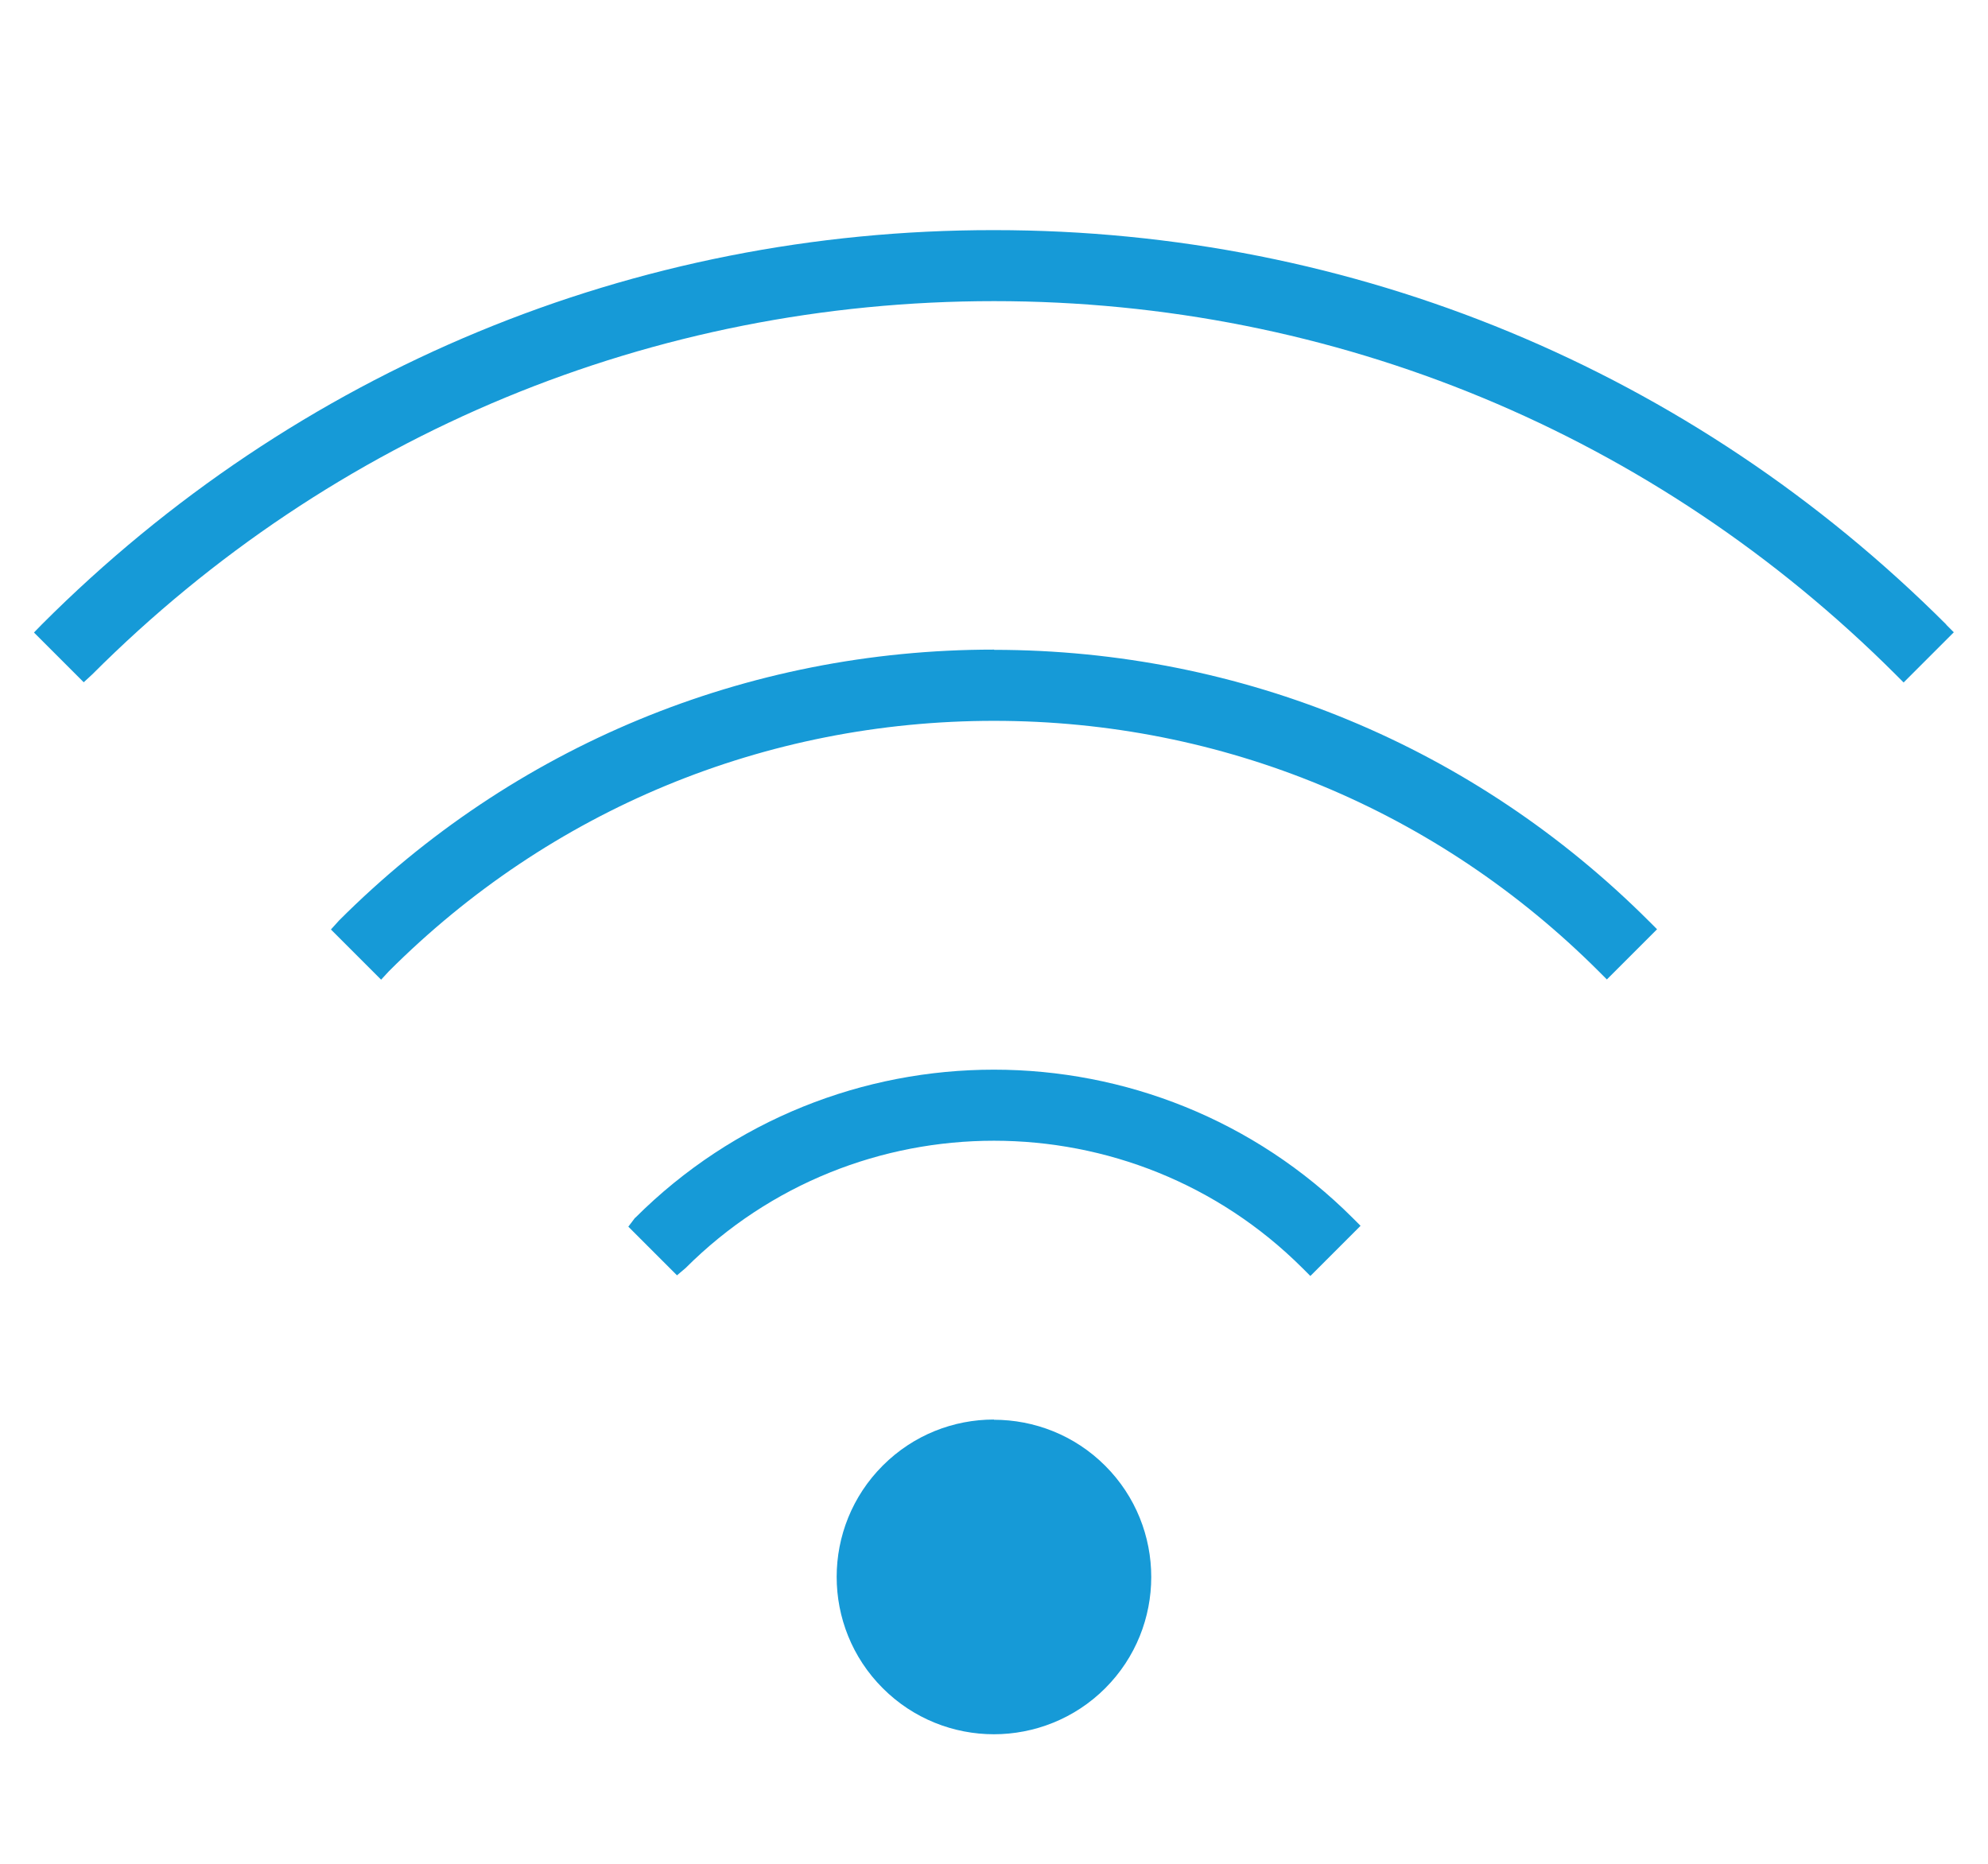
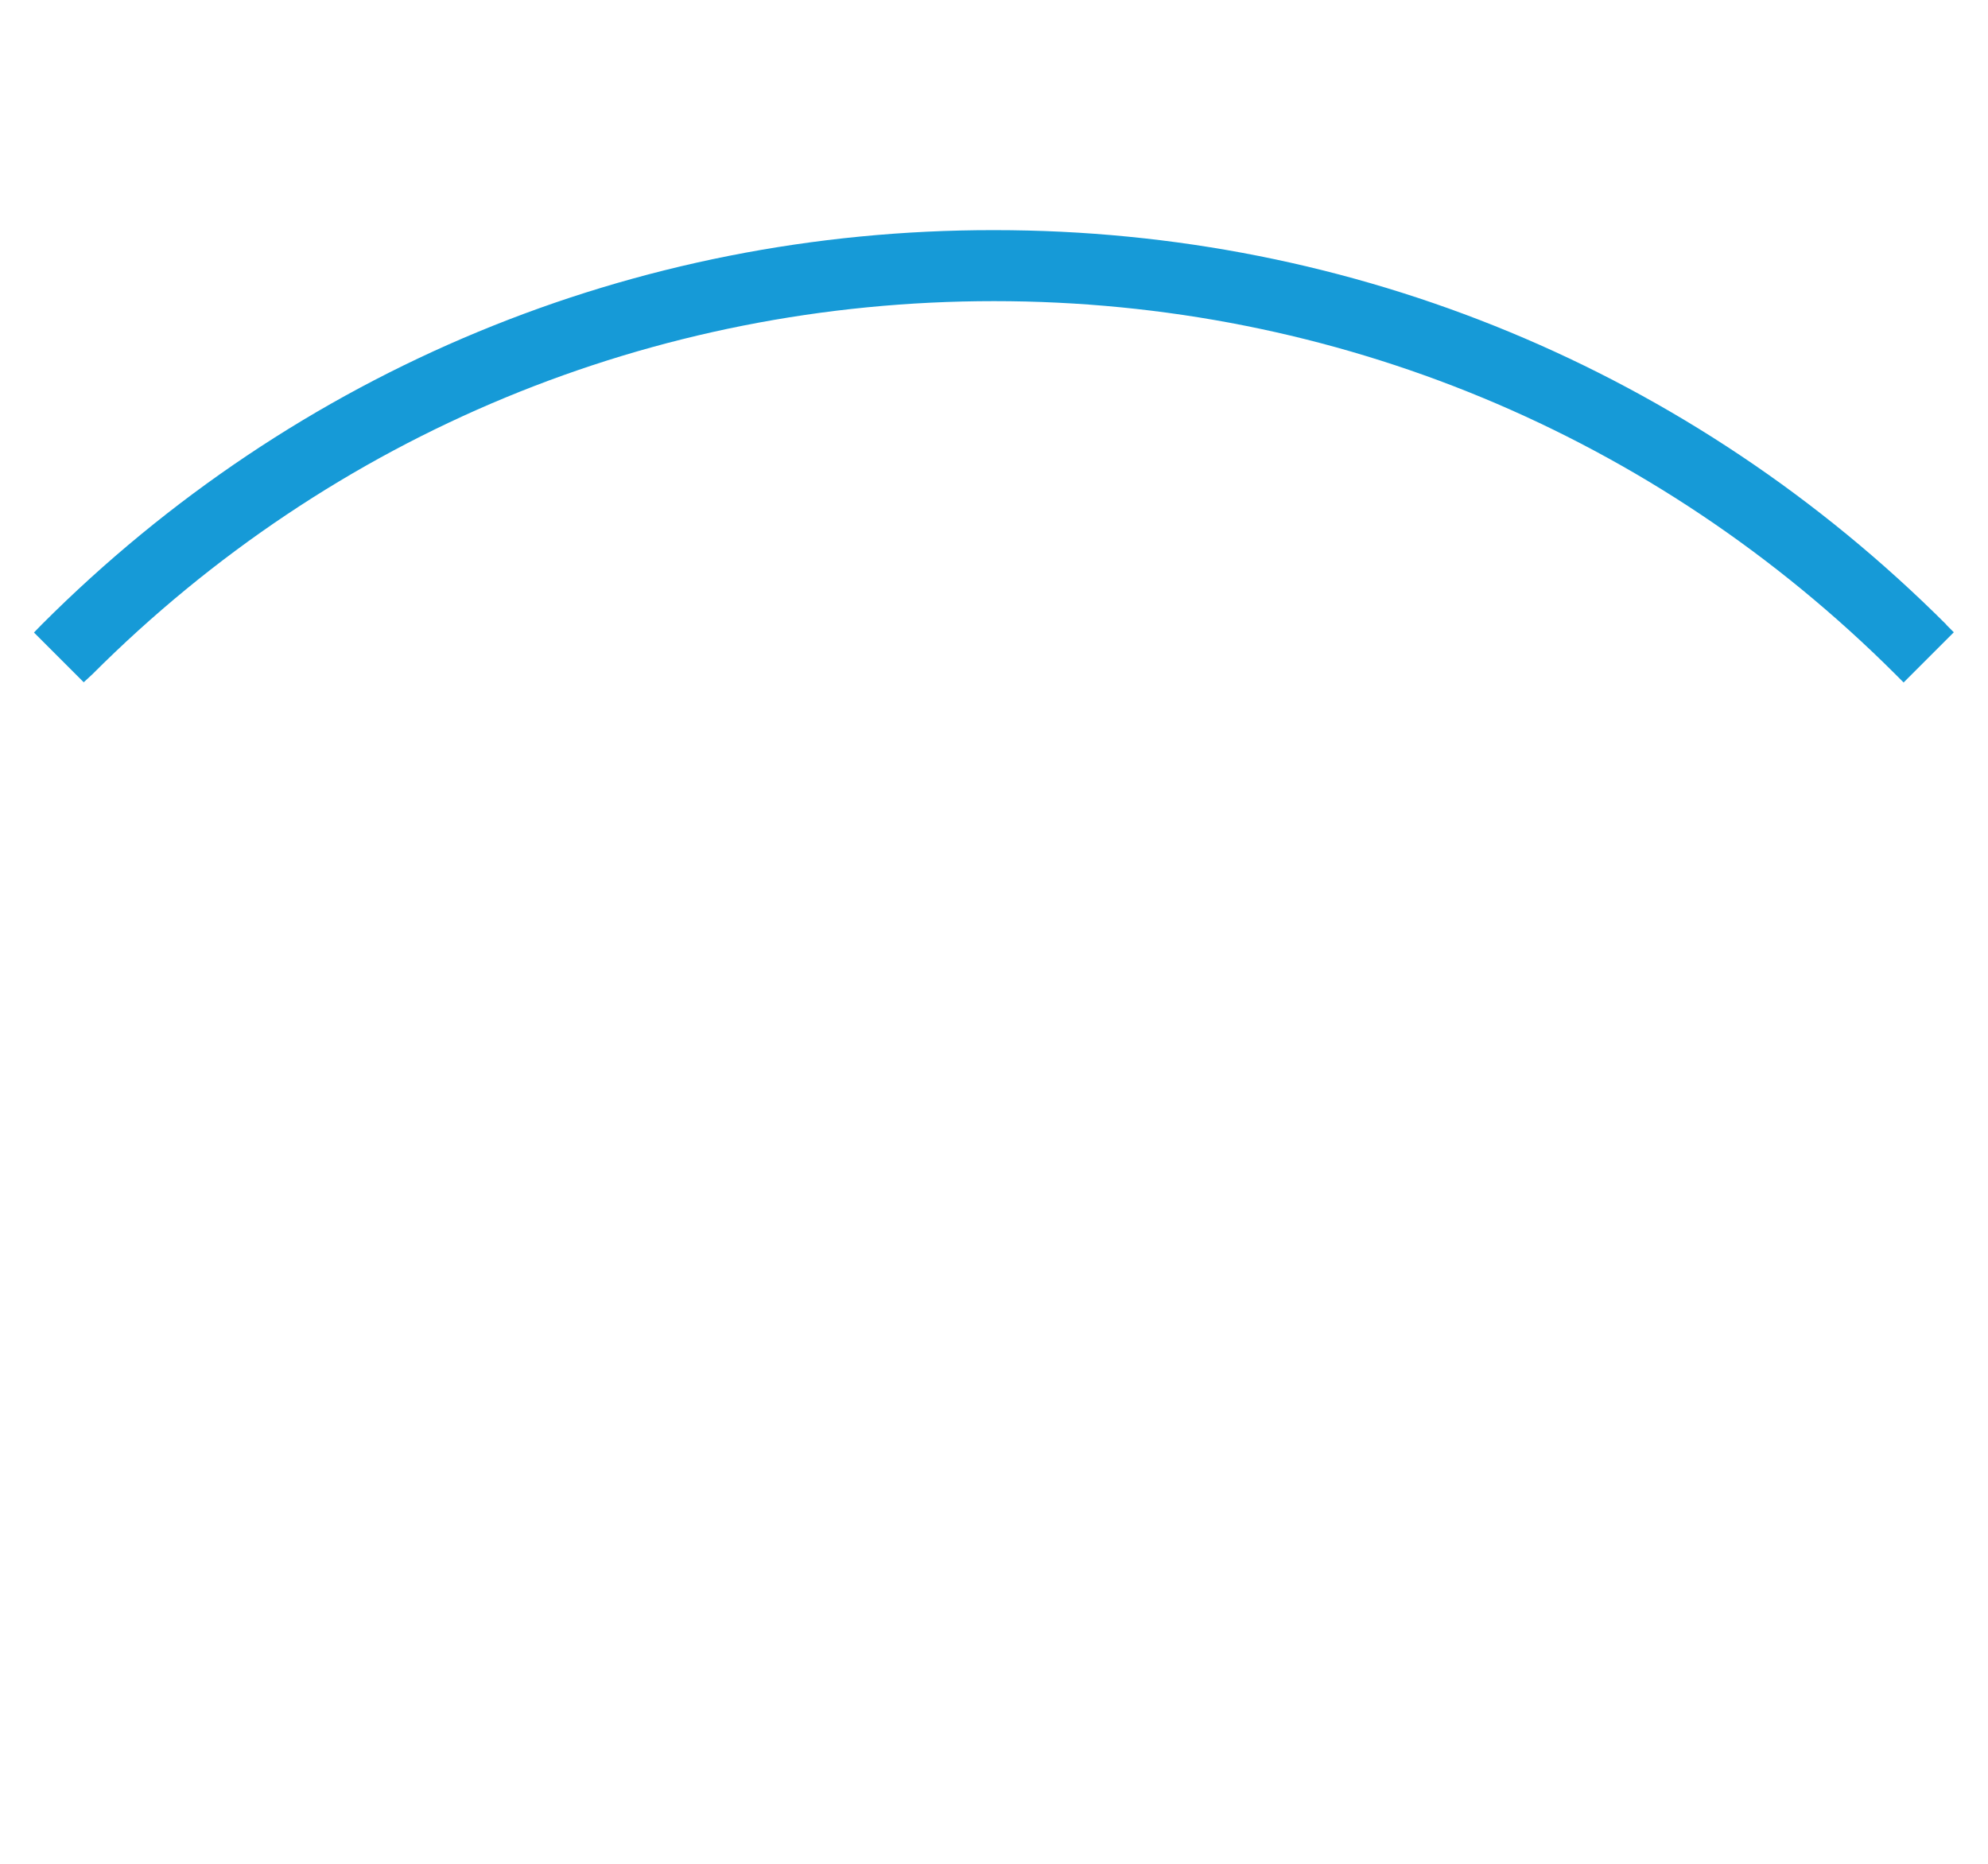
<svg xmlns="http://www.w3.org/2000/svg" id="Capa_1" viewBox="0 0 90.71 85.04">
  <defs>
    <style>.cls-1{fill:#169ad7;}</style>
  </defs>
-   <path class="cls-1" d="M45.35,64.77c-1.84,0-3.67,.7-5.07,2.1-2.8,2.8-2.81,7.35,0,10.16,1.4,1.4,3.24,2.1,5.07,2.1s3.68-.7,5.08-2.1c2.8-2.8,2.8-7.35,0-10.15-1.4-1.4-3.24-2.1-5.08-2.1Z" />
-   <path class="cls-1" d="M28.98,55.56l-.31,.41,2.22,2.22,.39-.33c7.76-7.75,20.39-7.75,28.16,.01l.35,.35,2.29-2.29-.35-.35c-9.03-9.03-23.72-9.03-32.75-.01Z" />
-   <path class="cls-1" d="M45.36,29.64h-.02c-11.29,0-21.91,4.4-29.87,12.36l-.37,.41,2.29,2.29,.35-.38c7.37-7.37,17.17-11.43,27.62-11.43,10.43,0,20.23,4.07,27.61,11.45l.35,.35,2.29-2.29-.35-.35c-7.99-7.99-18.61-12.39-29.9-12.4Zm-.02,.5h0Z" />
  <path class="cls-1" d="M88.81,28.5c-11.61-11.6-27.04-18-43.44-18h-.03C28.93,10.49,13.51,16.88,1.91,28.49l-.36,.37,2.27,2.27,.39-.36C15.19,19.79,29.8,13.74,45.36,13.74c15.54,0,30.15,6.06,41.15,17.05l.35,.35,2.29-2.29-.35-.35Z" />
</svg>